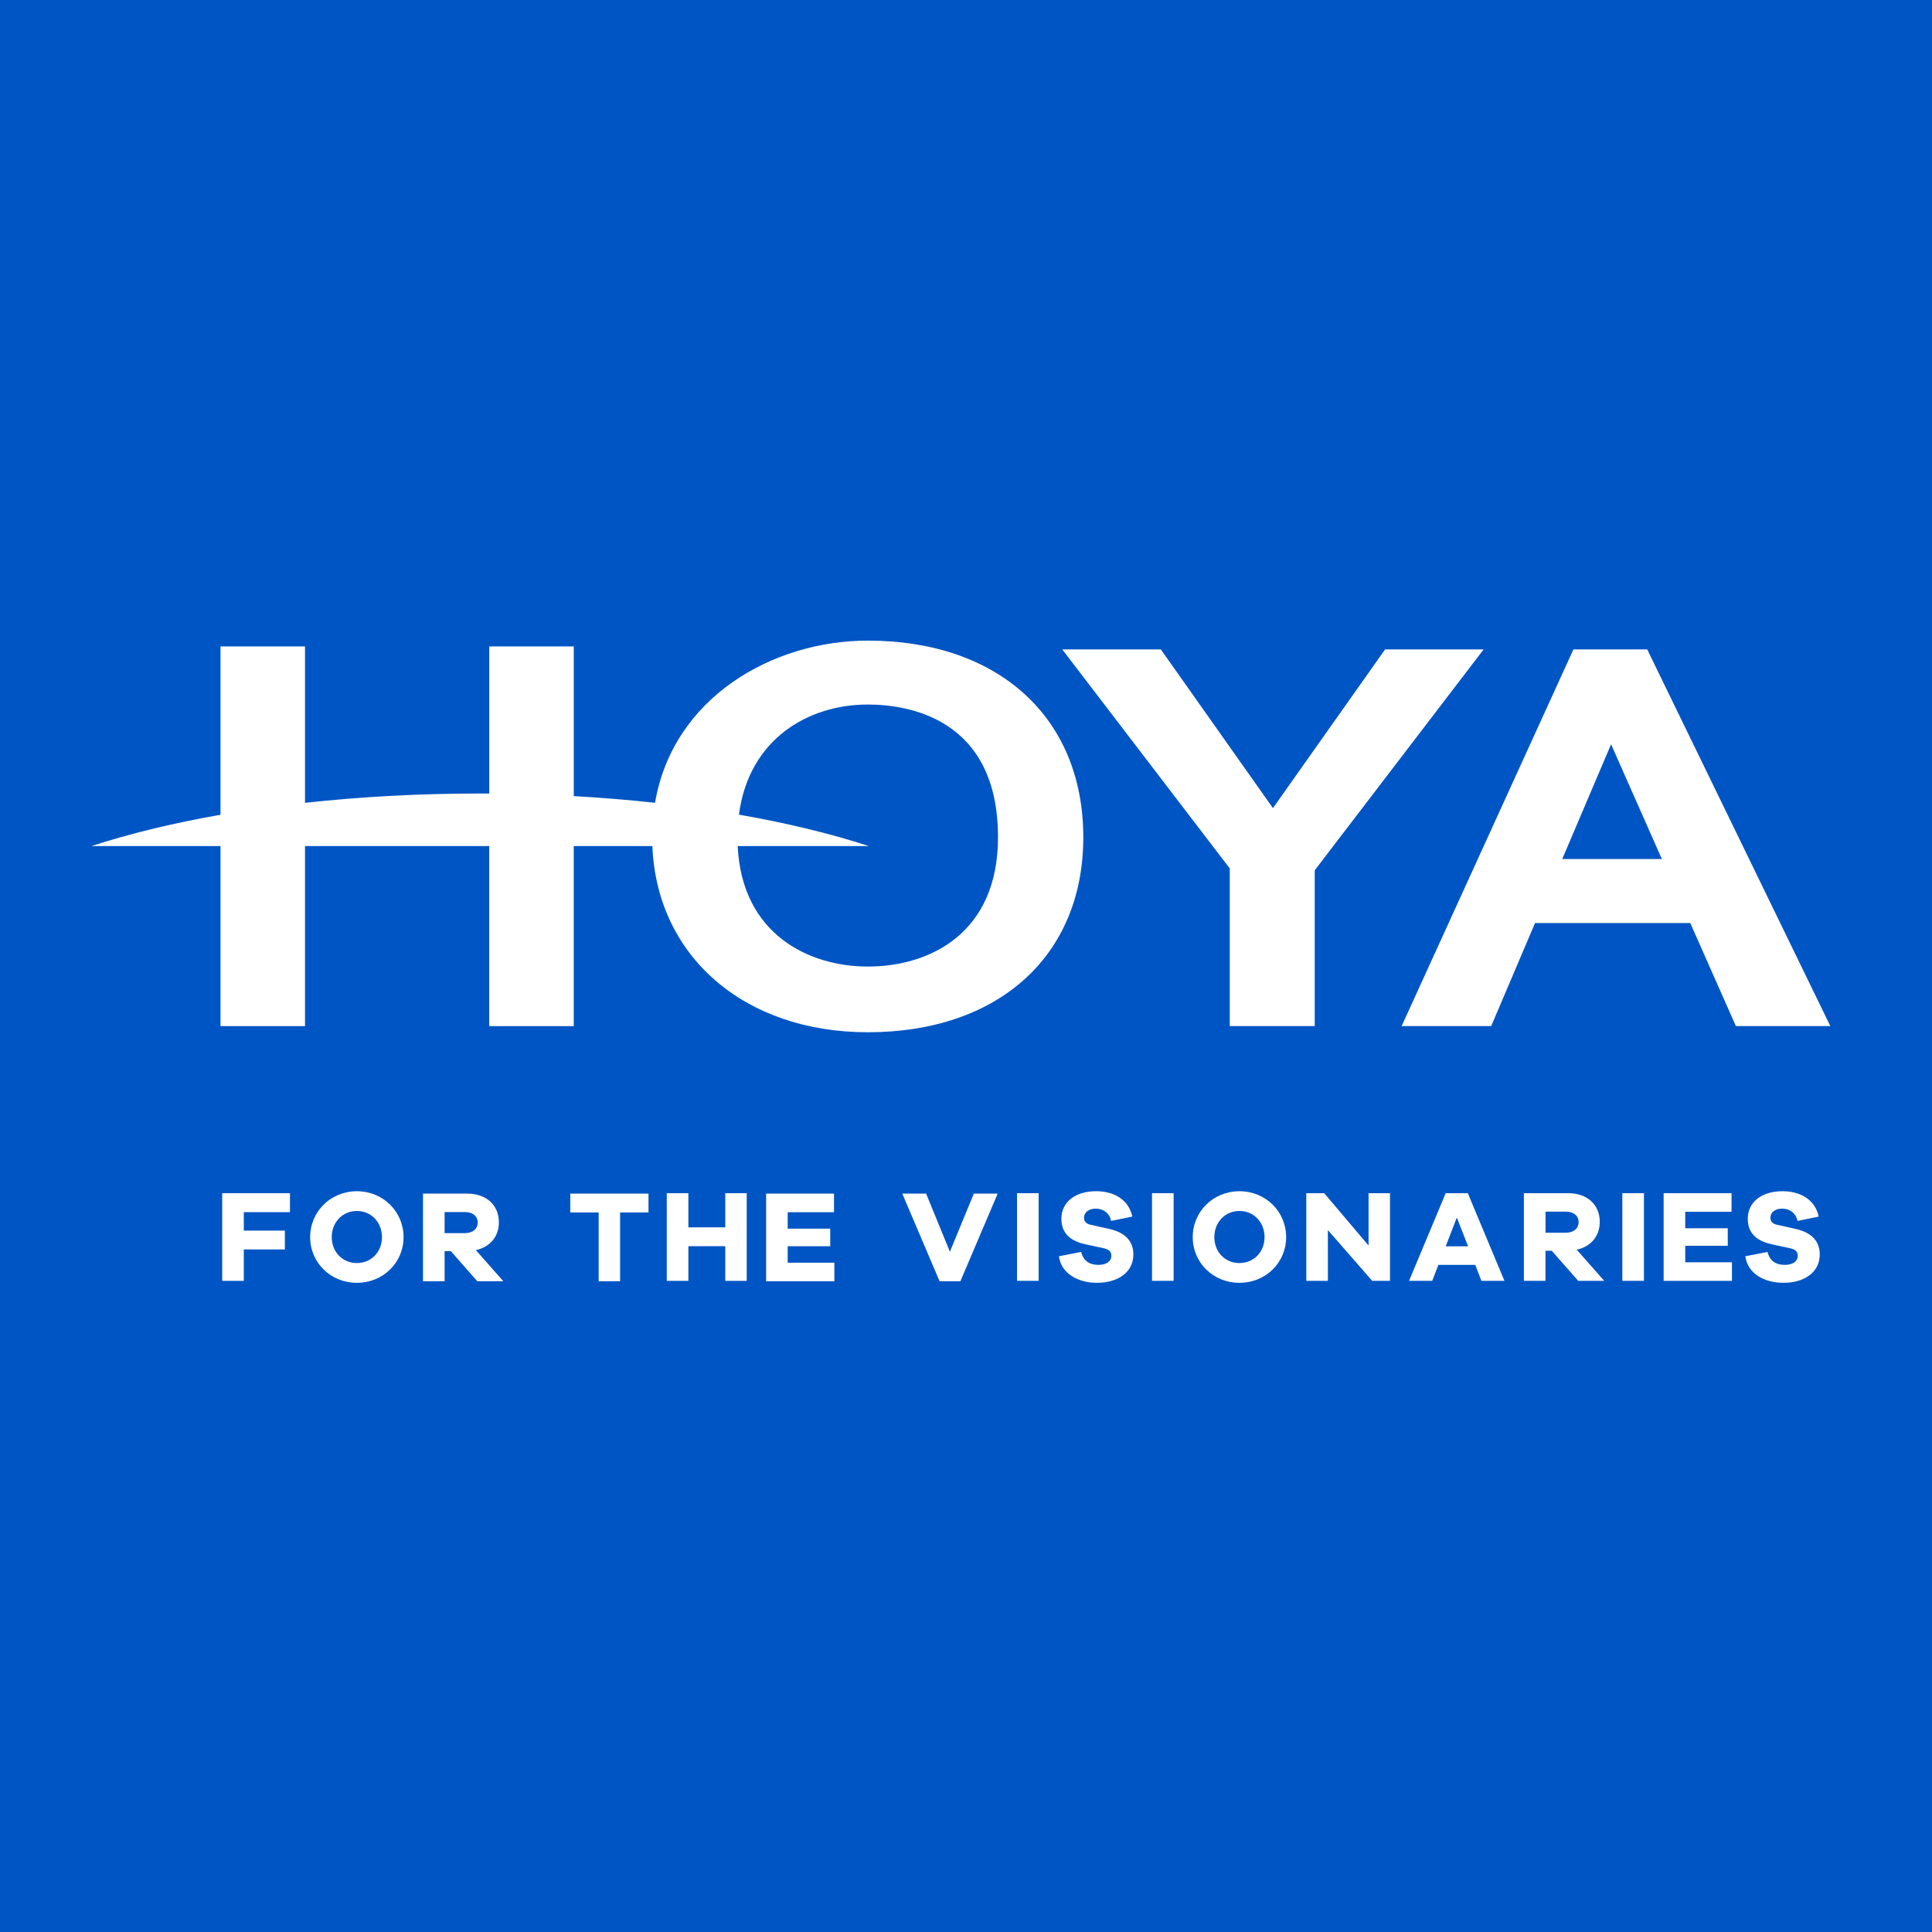
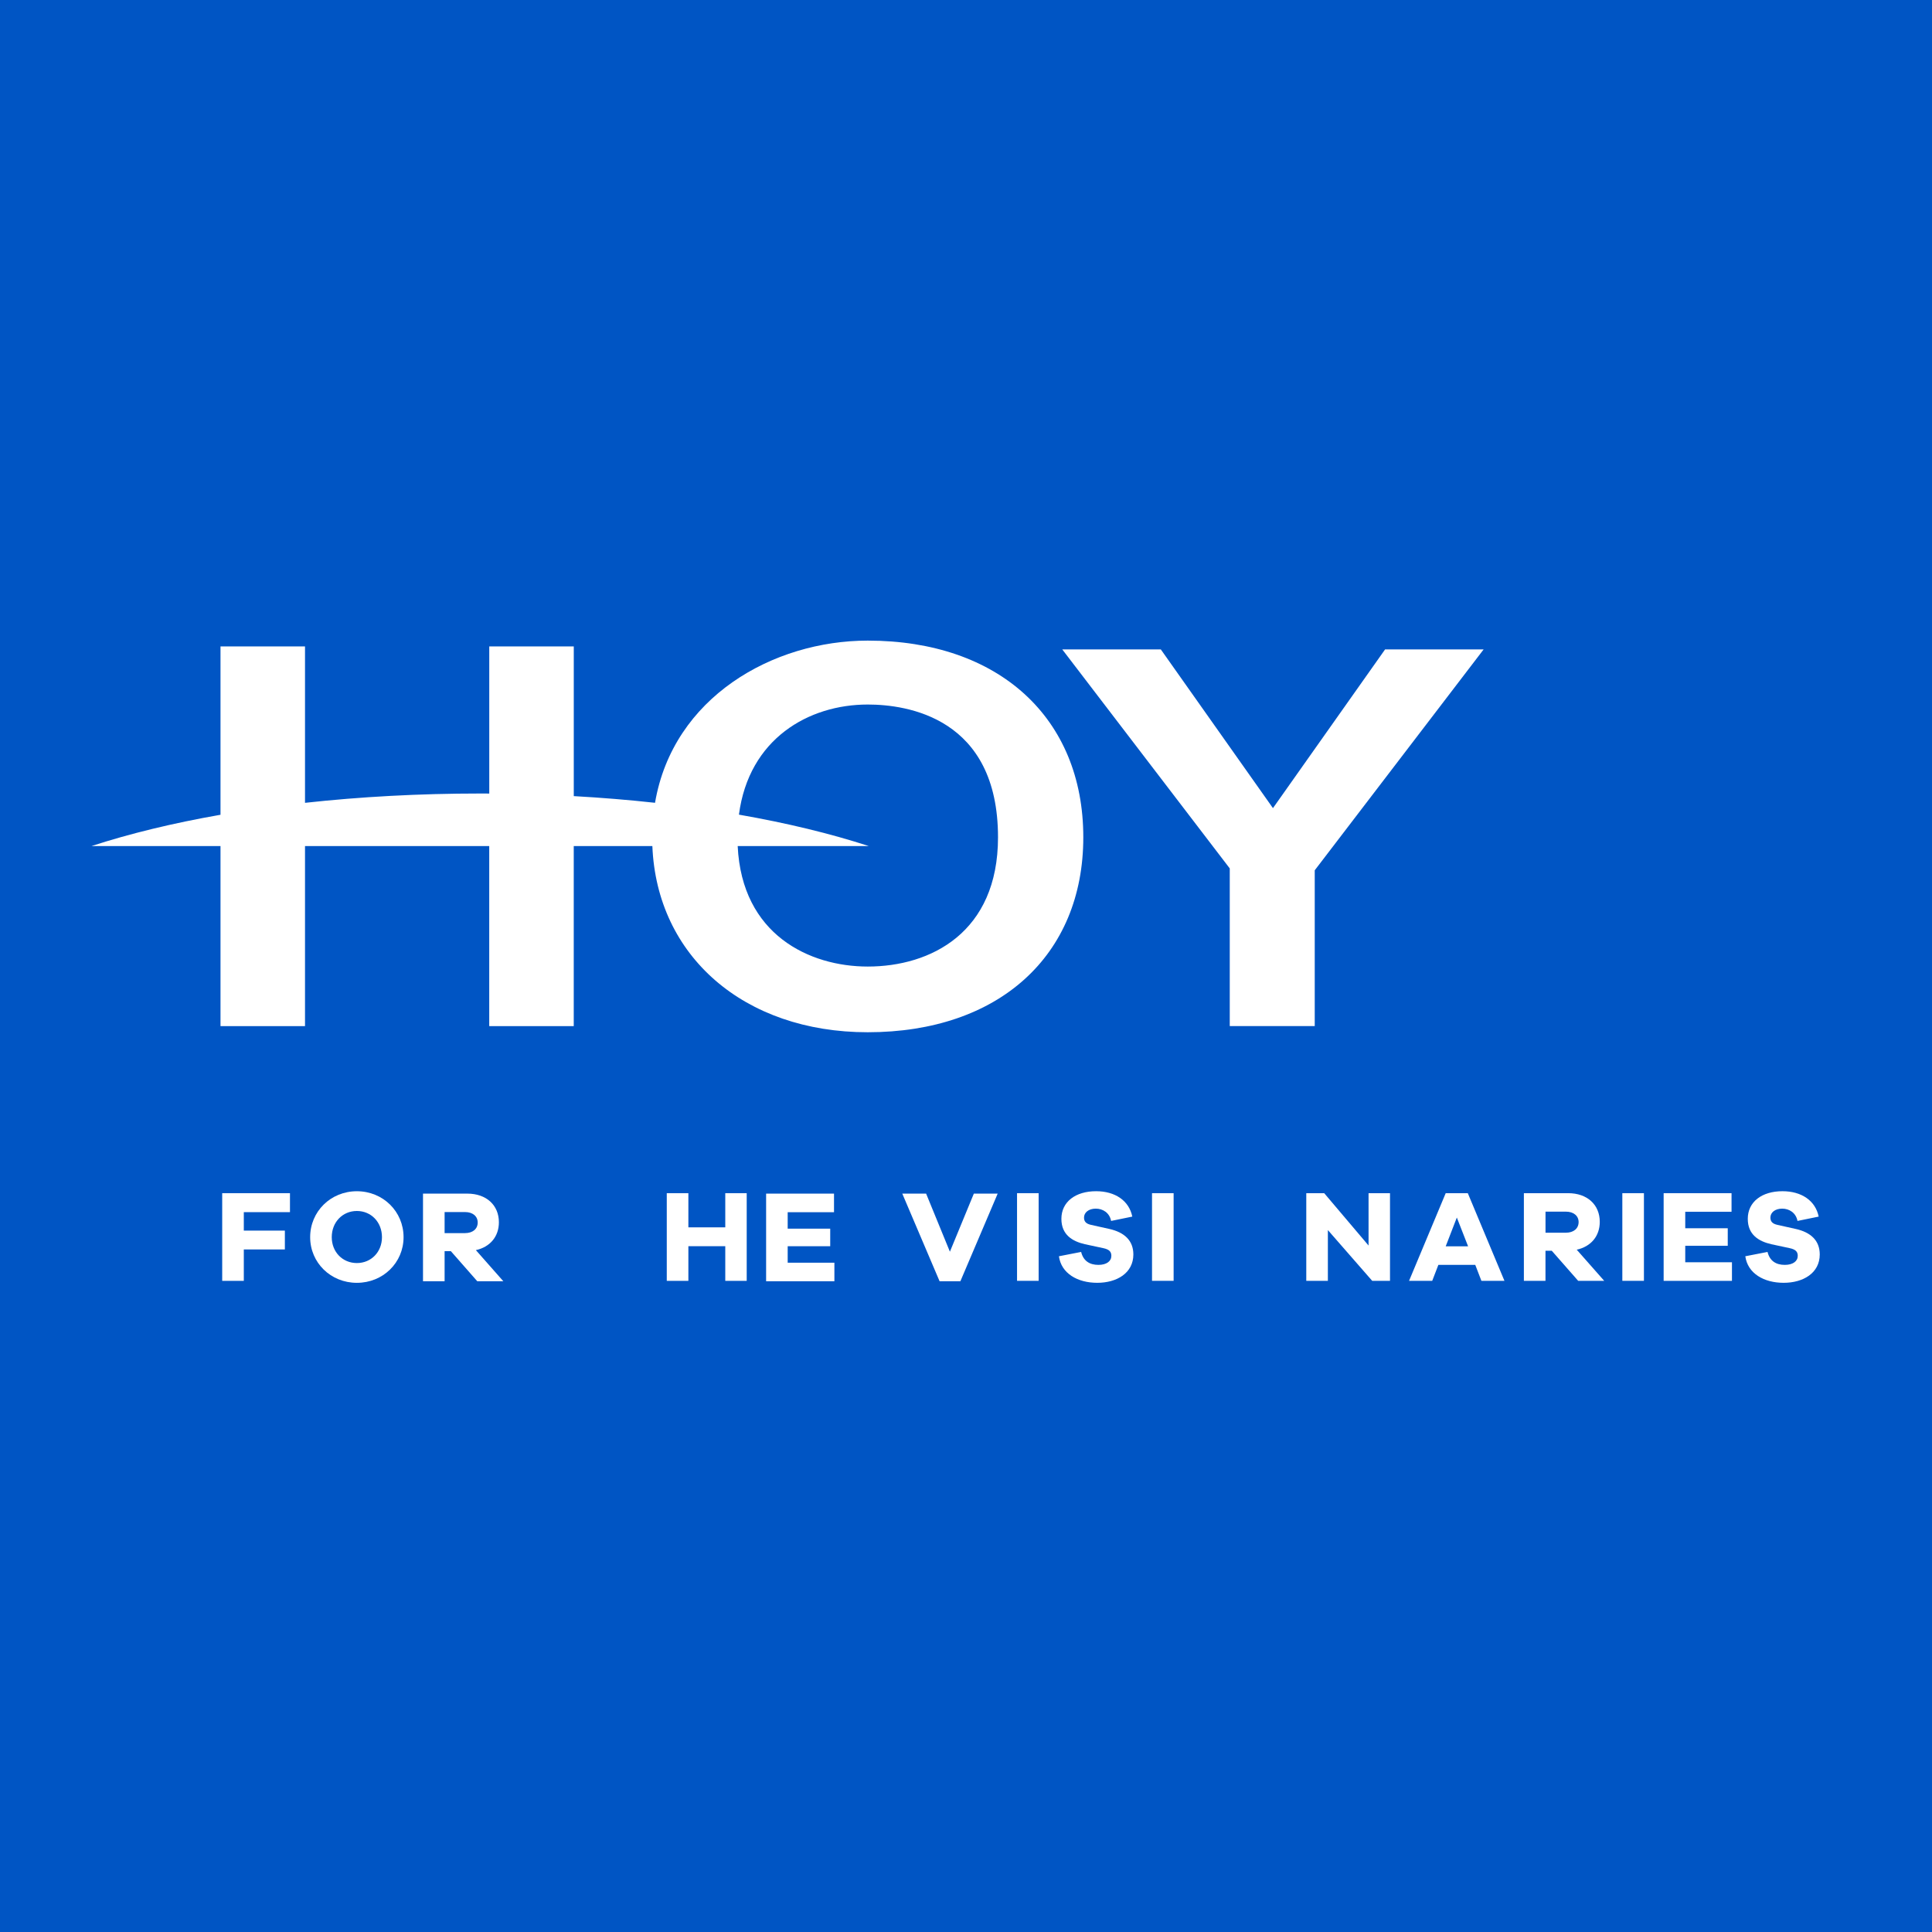
<svg xmlns="http://www.w3.org/2000/svg" viewBox="0 0 190 190" fill="none">
  <rect width="190" height="190" fill="#0055C4" />
  <path d="M106.536 82.341C106.536 70.59 98.216 63 85.337 63C76.027 63 66.187 68.564 64.418 78.95C61.834 78.666 59.165 78.447 56.427 78.293V63.573H48.116V78.04C47.817 78.037 47.521 78.037 47.219 78.037C41.199 78.037 35.409 78.358 29.996 78.953V63.573H21.685V80.127C17.006 80.947 12.736 81.986 9 83.204H21.685V100.911H29.996V83.204H48.113V100.911H56.424V83.204H64.156C64.59 94.027 73.172 101.515 85.334 101.515C98.216 101.515 106.536 93.99 106.536 82.341ZM85.337 95.054C79.612 95.054 72.957 91.931 72.547 83.204H85.438C81.681 81.98 77.38 80.938 72.67 80.115C73.644 72.658 79.513 69.286 85.337 69.286C89.19 69.286 98.148 70.559 98.148 82.344C98.148 91.712 91.53 95.054 85.337 95.054Z" fill="white" />
-   <path d="M180.001 100.908L161.992 63.863H154.738L137.842 100.908H146.649C146.649 100.908 150.774 91.216 150.962 90.775H166.227C166.418 91.21 170.713 100.908 170.713 100.908H180.001ZM153.638 84.477C153.998 83.626 155.533 80.023 155.533 80.023C155.533 80.023 157.892 74.483 158.44 73.195C159.035 74.536 163.027 83.559 163.434 84.48H153.638V84.477Z" fill="white" />
  <path d="M120.939 100.909H129.296V85.588C129.45 85.384 145.905 63.867 145.905 63.867H136.213C136.213 63.867 125.772 78.646 125.187 79.475C124.601 78.646 114.16 63.867 114.16 63.867H104.468C104.468 63.867 120.784 85.203 120.939 85.403V100.909Z" fill="white" />
  <path d="M21.852 125.964H23.977V122.875H28.015V121.023H23.977V119.207H28.517V117.342H21.852V125.964Z" fill="white" />
  <path d="M35.095 117.15C32.521 117.15 30.502 119.145 30.502 121.667C30.502 124.176 32.521 126.158 35.095 126.158C37.669 126.158 39.688 124.176 39.688 121.667C39.688 119.145 37.669 117.15 35.095 117.15ZM35.095 124.213C33.693 124.213 32.626 123.131 32.626 121.667C32.626 120.187 33.693 119.092 35.095 119.092C36.498 119.092 37.564 120.187 37.564 121.667C37.564 123.131 36.498 124.213 35.095 124.213Z" fill="white" />
  <path d="M71.326 120.702H67.697V117.342H65.573V125.964H67.697V122.555H71.326V125.964H73.434V117.342H71.326V120.702Z" fill="white" />
  <path d="M102.144 117.342H100.02V125.961H102.144V117.342Z" fill="white" />
  <path d="M109.088 120.857L107.301 120.459C106.761 120.342 106.607 120.086 106.607 119.738C106.607 119.248 107.057 118.862 107.766 118.862C108.447 118.862 109.116 119.26 109.27 120.071L111.354 119.645C111.034 118.076 109.668 117.148 107.791 117.148C105.772 117.148 104.381 118.19 104.381 119.864C104.381 121.433 105.463 122.078 106.696 122.361L108.497 122.747C109.113 122.876 109.295 123.12 109.295 123.505C109.295 124.032 108.82 124.393 108.022 124.393C107.159 124.393 106.542 124.007 106.323 123.12L104.138 123.545C104.369 125.231 105.966 126.156 107.908 126.156C109.825 126.156 111.459 125.204 111.459 123.363C111.456 122.001 110.581 121.19 109.088 120.857Z" fill="white" />
  <path d="M115.418 117.342H113.294V125.961H115.418V117.342Z" fill="white" />
-   <path d="M121.891 117.15C119.317 117.15 117.298 119.145 117.298 121.667C117.298 124.176 119.317 126.158 121.891 126.158C124.465 126.158 126.484 124.176 126.484 121.667C126.484 119.145 124.465 117.15 121.891 117.15ZM121.891 124.213C120.488 124.213 119.422 123.131 119.422 121.667C119.422 120.187 120.488 119.092 121.891 119.092C123.294 119.092 124.36 120.187 124.36 121.667C124.36 123.131 123.294 124.213 121.891 124.213Z" fill="white" />
  <path d="M134.589 122.49L130.227 117.342H128.464V125.964H130.588V120.97L134.95 125.964H136.698V117.342H134.589V122.49Z" fill="white" />
  <path d="M142.176 117.342L138.572 125.961H140.85L141.455 124.392H145.083L145.687 125.961H147.953L144.349 117.342H142.176ZM142.176 122.567L143.27 119.737L144.377 122.567H142.176Z" fill="white" />
  <path d="M157.327 120.159C157.327 118.473 156.091 117.342 154.226 117.342H149.864V125.961H151.988V123.002H152.605L155.203 125.961H157.762L155.062 122.9C156.455 122.592 157.327 121.574 157.327 120.159ZM153.998 121.229H151.991V119.158H153.998C154.756 119.158 155.247 119.571 155.247 120.187C155.244 120.816 154.756 121.229 153.998 121.229Z" fill="white" />
  <path d="M165.733 122.515H169.913V120.791H165.733V119.17H170.286V117.342H163.609V125.964H170.327V124.136H165.733V122.515Z" fill="white" />
  <path d="M176.59 120.857L174.802 120.459C174.263 120.342 174.109 120.086 174.109 119.738C174.109 119.248 174.559 118.862 175.268 118.862C175.949 118.862 176.618 119.26 176.772 120.071L178.856 119.645C178.536 118.076 177.17 117.148 175.293 117.148C173.273 117.148 171.883 118.19 171.883 119.864C171.883 121.433 172.965 122.078 174.198 122.361L175.999 122.747C176.615 122.876 176.797 123.12 176.797 123.505C176.797 124.032 176.322 124.393 175.524 124.393C174.661 124.393 174.044 124.007 173.825 123.12L171.64 123.545C171.871 125.231 173.468 126.156 175.41 126.156C177.327 126.156 178.961 125.204 178.961 123.363C178.958 122.001 178.082 121.19 176.59 120.857Z" fill="white" />
  <path d="M49.063 120.202C49.063 118.516 47.827 117.385 45.962 117.385H41.6V126.004H43.724V123.045H44.34L46.939 126.004H49.501L46.8 122.943C48.187 122.635 49.063 121.617 49.063 120.202ZM45.73 121.269H43.724V119.197H45.73C46.489 119.197 46.979 119.61 46.979 120.227C46.979 120.859 46.489 121.269 45.73 121.269Z" fill="white" />
-   <path d="M56.082 119.237H58.875V126.004H60.983V119.237H63.776V117.385H56.082V119.237Z" fill="white" />
  <path d="M77.464 122.558H81.647V120.831H77.464V119.213H82.02V117.385H75.343V126.004H82.057V124.179H77.464V122.558Z" fill="white" />
  <path d="M93.417 123.097L91.077 117.385H88.734L92.403 126.004H94.447L98.115 117.385H95.772L93.417 123.097Z" fill="white" />
  <path d="M161.67 117.342H159.546V125.961H161.67V117.342Z" fill="white" />
</svg>